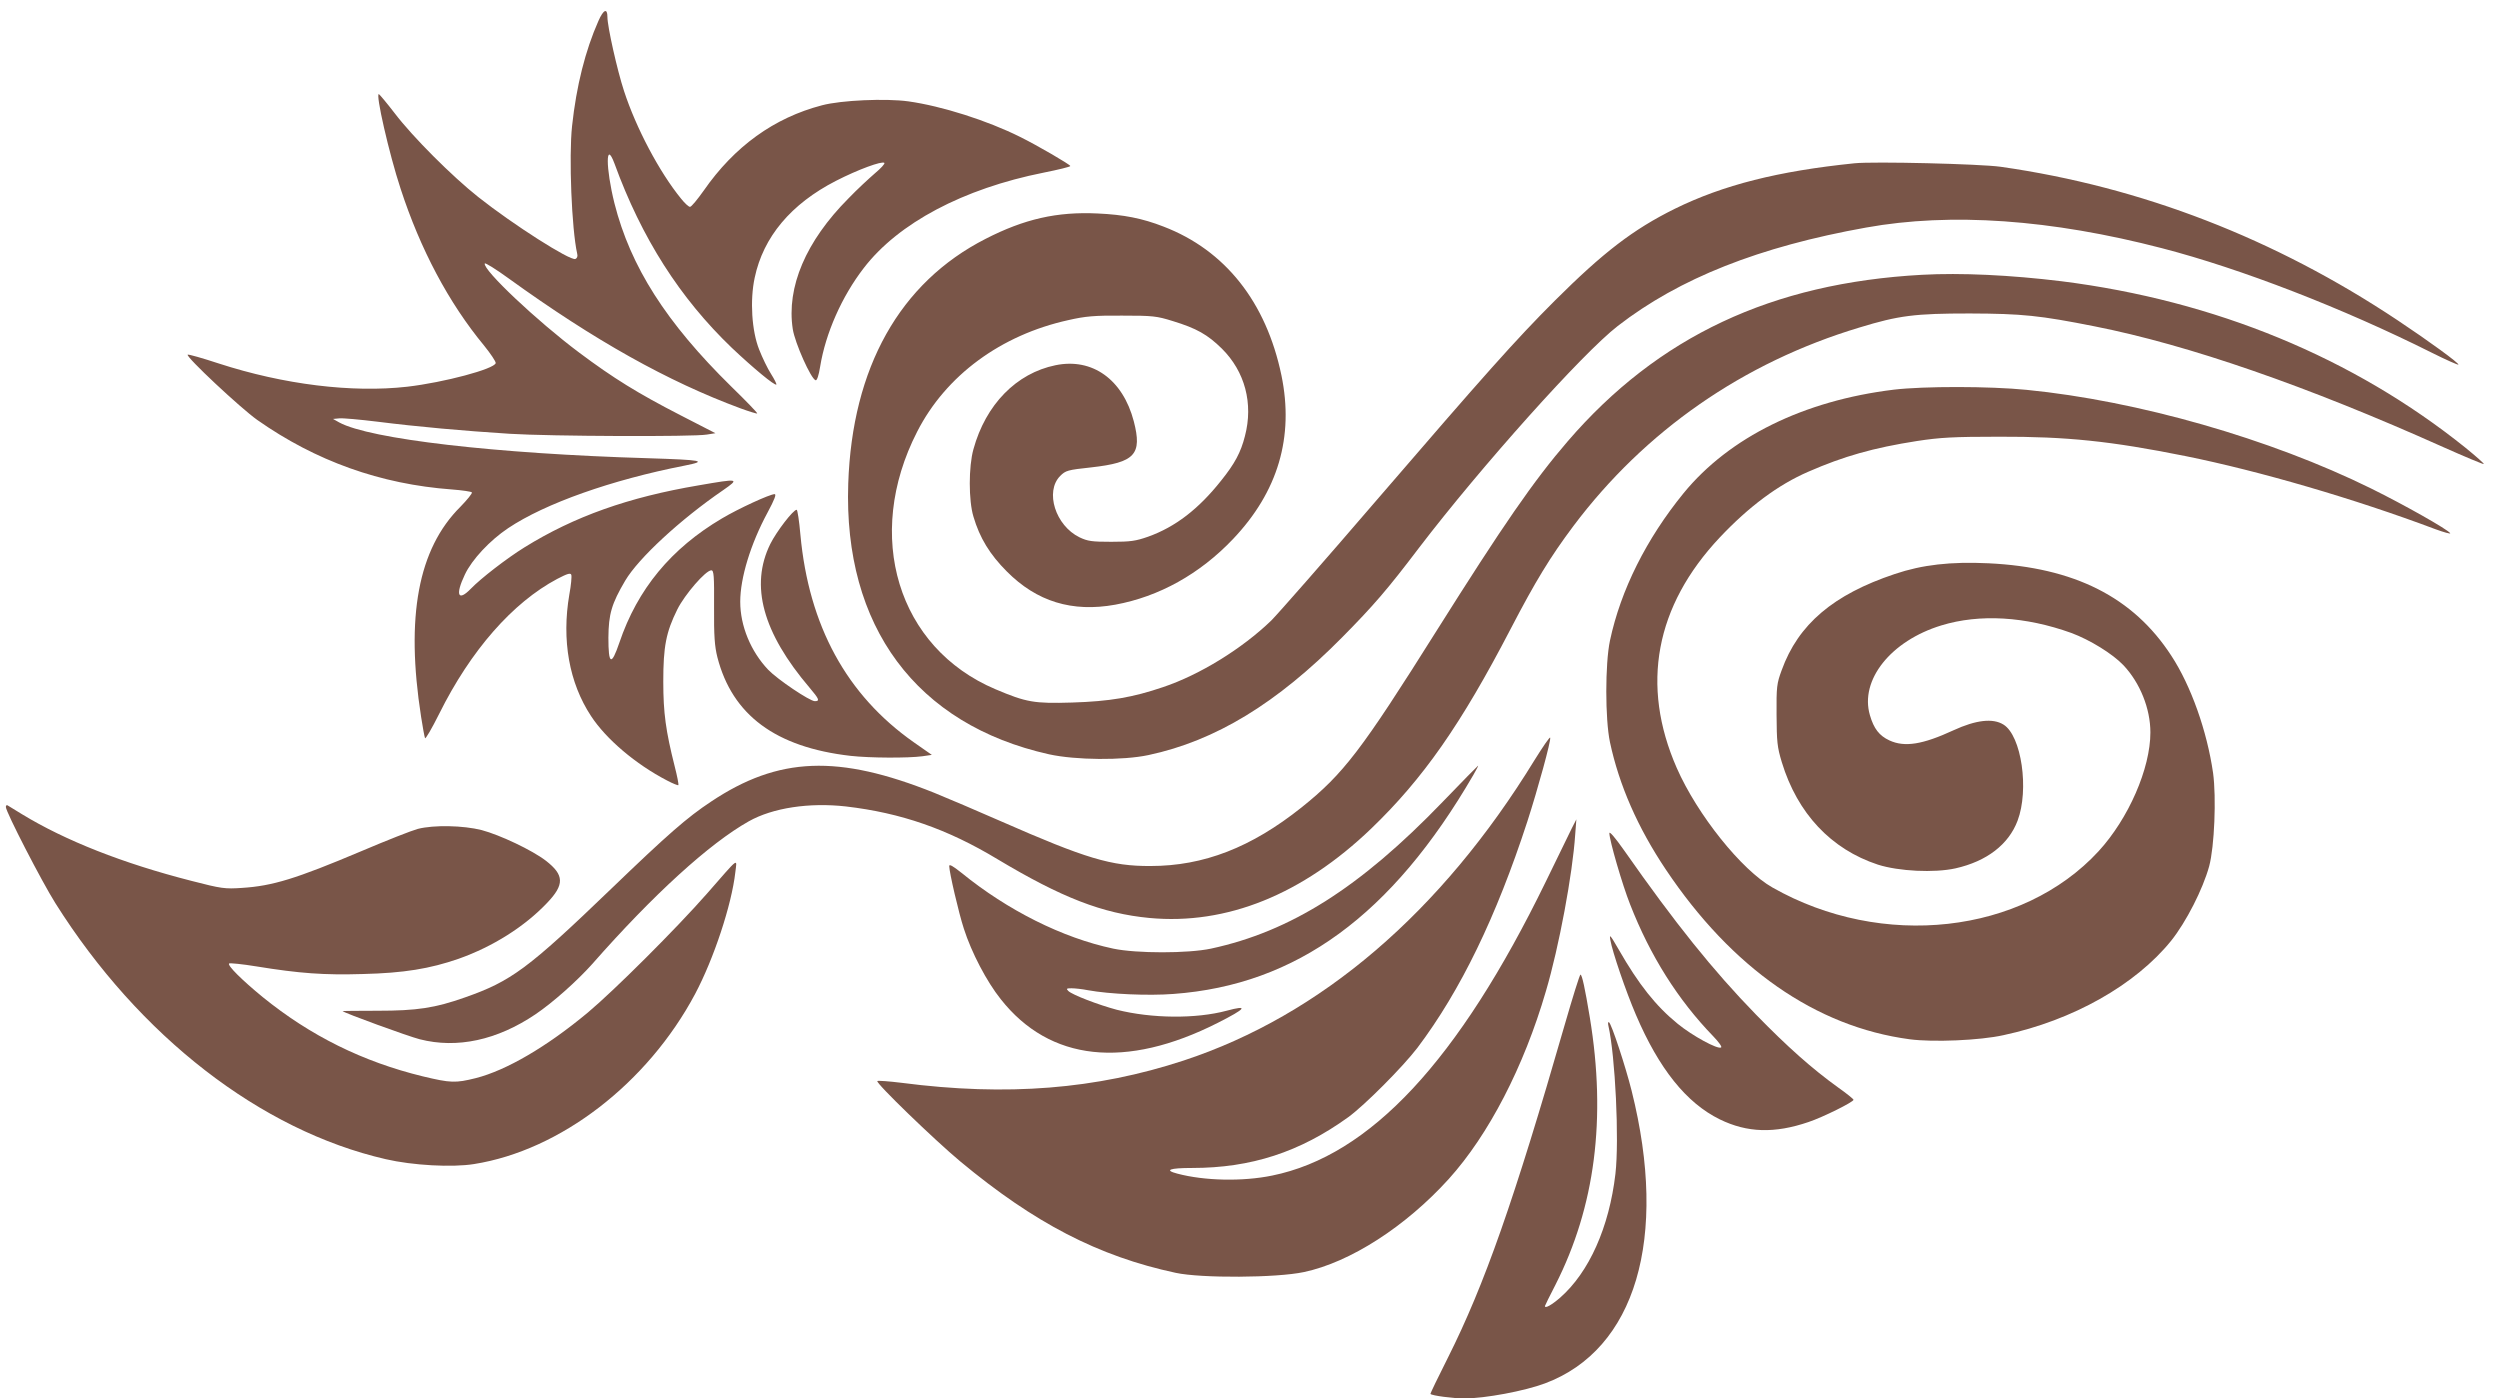
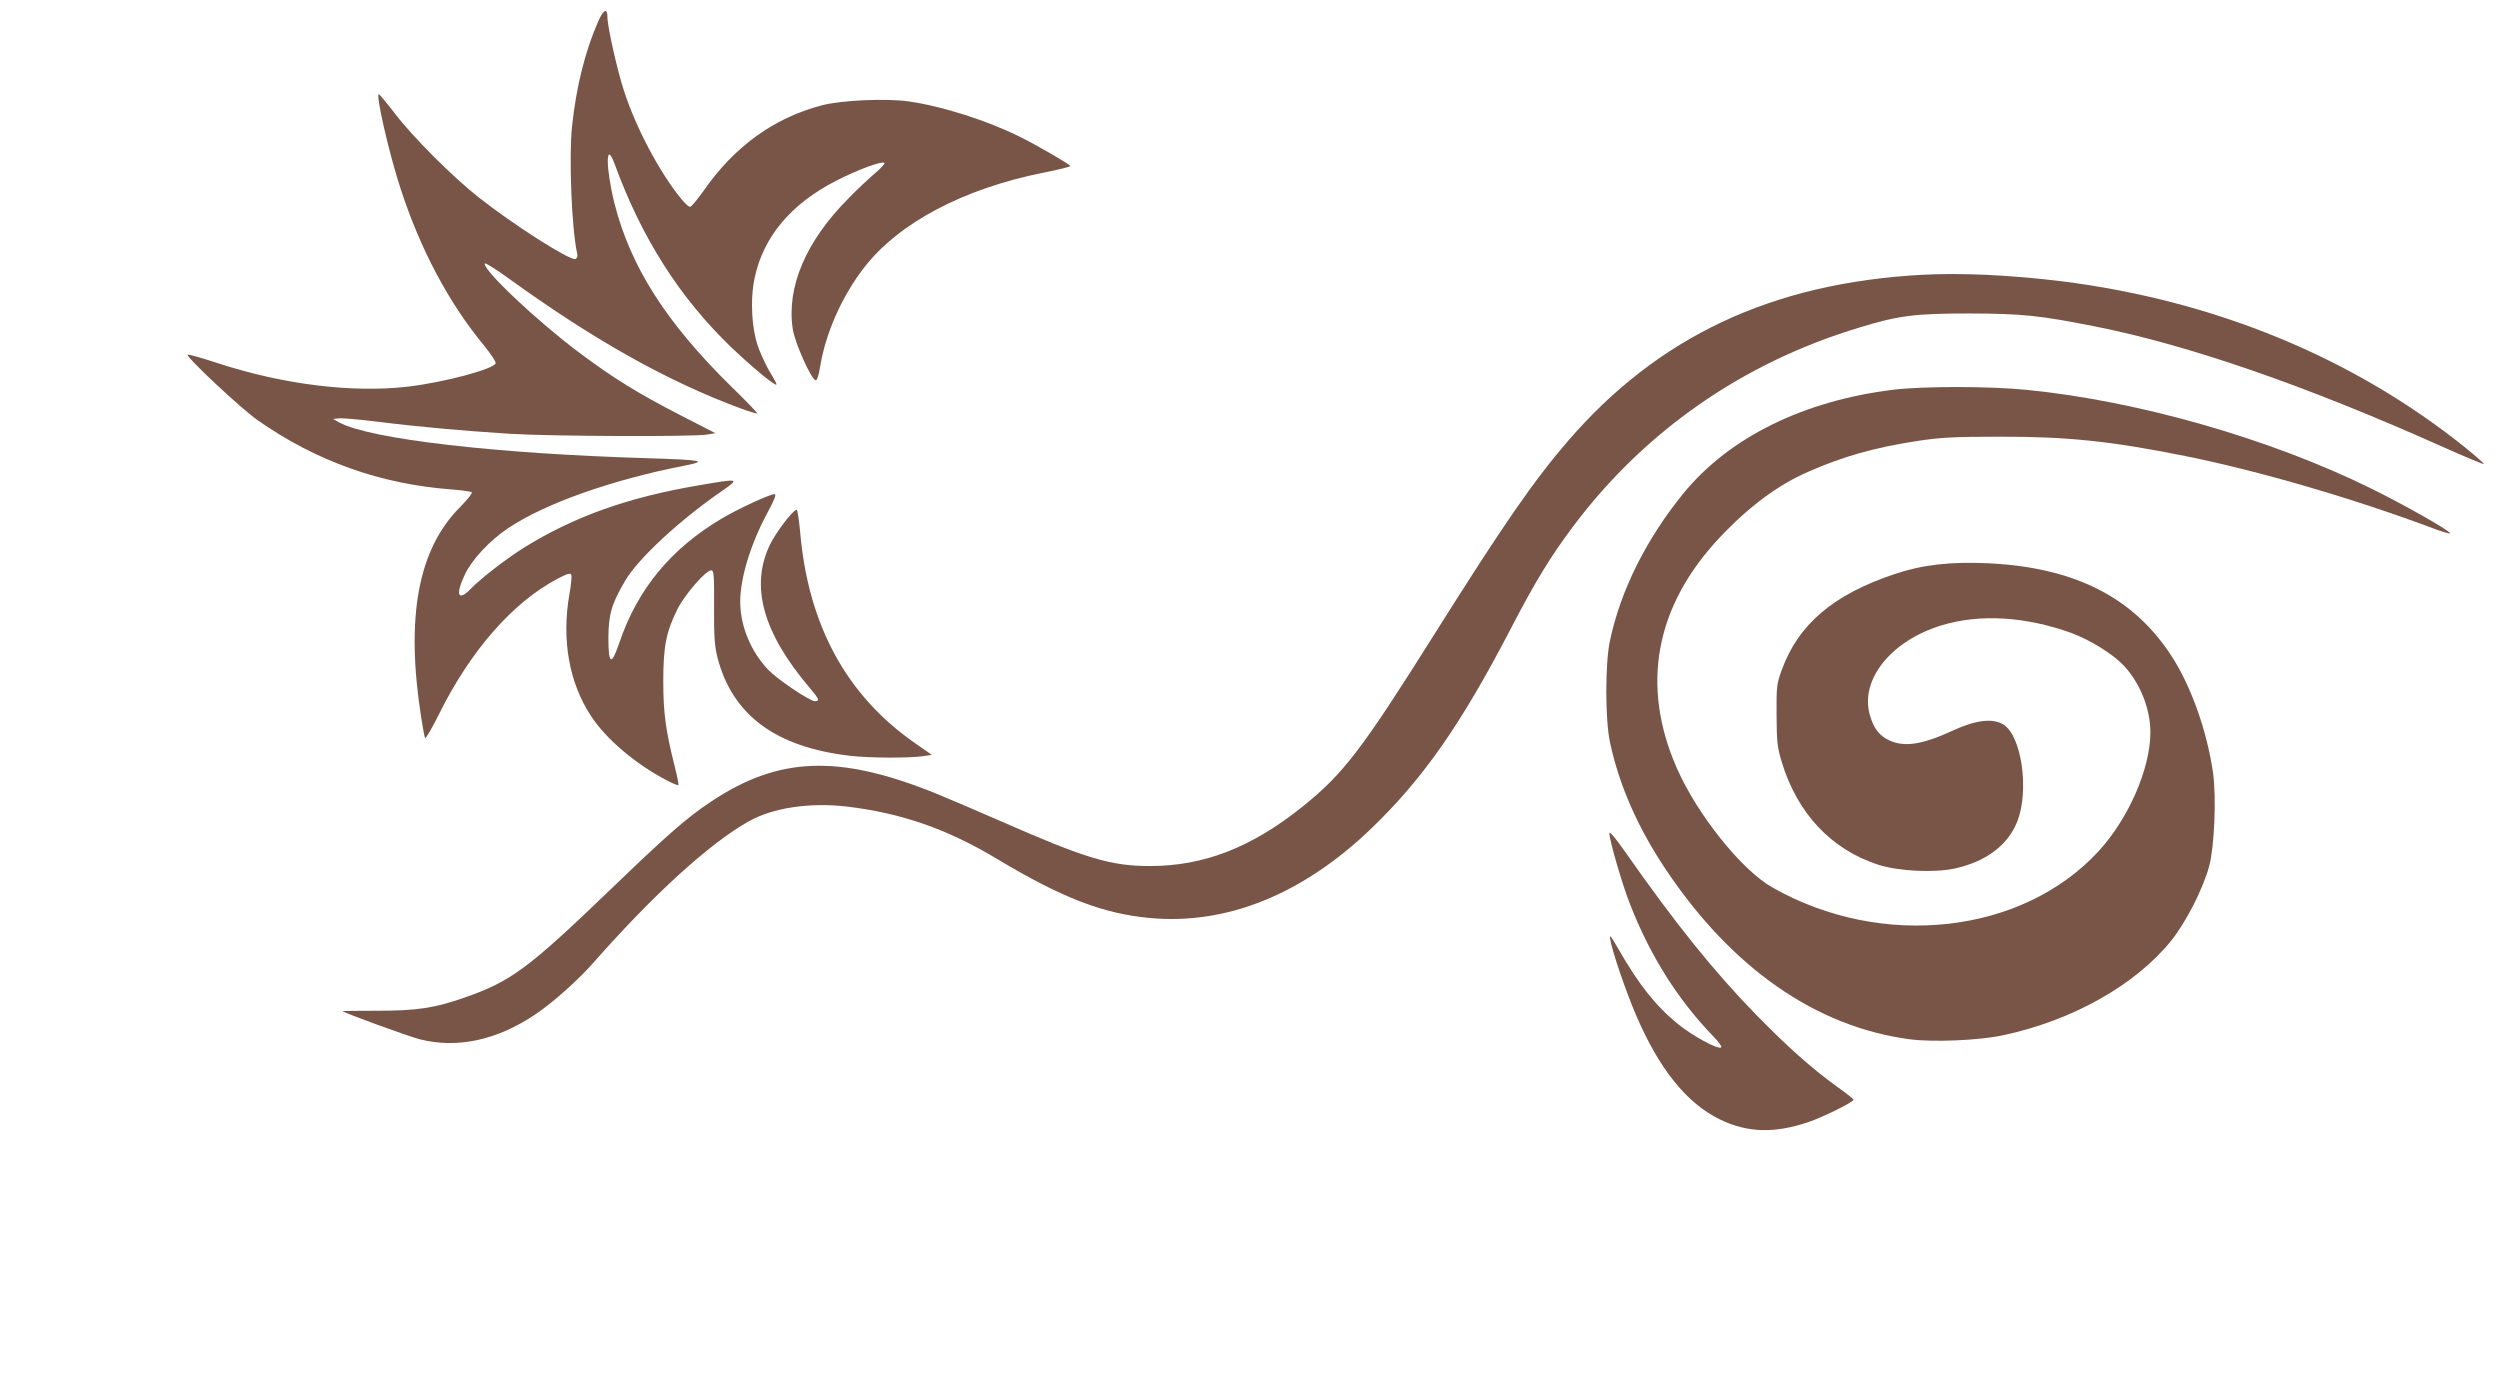
<svg xmlns="http://www.w3.org/2000/svg" version="1.0" width="1280pt" height="716pt" viewBox="0 0 1280 716" preserveAspectRatio="xMidYMid meet">
  <g transform="translate(0,716) scale(0.1,-0.1)" fill="#795548" stroke="none">
    <path d="M3064 7053 c-67 -151 -113 -333 -135 -538 -17 -158 -2 -528 26 -653 4 -14 0 -24 -9 -28 -27 -10 -319 176 -497 317 -134 106 -336 308 -428 429 -40 52 -77 96 -81 98 -19 7 52 -305 111 -484 101 -310 246 -584 428 -804 33 -41 60 -81 59 -89 -6 -30 -264 -99 -453 -121 -283 -32 -632 11 -965 119 -85 28 -156 48 -159 45 -11 -10 270 -273 356 -334 300 -211 631 -329 996 -356 54 -4 100 -11 103 -15 3 -5 -24 -38 -59 -74 -216 -215 -281 -562 -201 -1075 8 -52 17 -101 20 -109 2 -8 35 49 73 125 161 324 376 569 604 690 52 27 68 32 72 21 3 -7 -1 -53 -10 -101 -40 -233 -1 -452 111 -622 77 -118 229 -247 389 -330 30 -16 56 -26 58 -24 3 3 -6 47 -19 98 -45 179 -58 271 -58 432 0 180 14 253 72 370 38 76 145 200 174 200 13 0 15 -29 14 -187 -1 -150 3 -202 17 -258 76 -296 298 -461 682 -505 99 -11 293 -12 368 -2 l48 7 -93 65 c-343 241 -537 596 -580 1063 -6 70 -15 127 -19 127 -18 0 -103 -111 -135 -175 -105 -213 -39 -454 201 -736 49 -58 54 -69 27 -69 -26 0 -191 111 -239 161 -89 94 -143 224 -143 348 0 122 53 296 140 457 36 67 46 94 36 94 -24 0 -185 -74 -269 -124 -261 -154 -433 -362 -526 -637 -41 -120 -56 -113 -56 26 1 121 16 173 86 292 68 115 282 313 501 463 86 60 83 61 -125 25 -360 -61 -636 -159 -891 -317 -92 -57 -225 -160 -275 -212 -66 -68 -81 -33 -31 72 36 77 129 176 222 238 190 127 530 247 903 320 121 24 94 29 -190 38 -777 23 -1422 98 -1578 183 l-32 18 32 3 c17 2 105 -6 195 -17 206 -26 441 -47 678 -62 207 -13 941 -16 1009 -4 l44 7 -179 92 c-218 112 -344 190 -519 321 -215 161 -494 424 -483 456 2 5 57 -29 123 -77 439 -317 814 -527 1187 -665 44 -16 83 -28 85 -26 2 3 -58 65 -133 138 -333 327 -516 614 -598 938 -45 181 -46 327 0 204 139 -382 335 -689 601 -944 110 -104 220 -195 228 -188 2 3 -10 27 -27 54 -18 28 -45 84 -61 125 -38 95 -48 252 -23 368 44 209 186 378 416 496 113 58 236 103 248 92 4 -4 -18 -28 -48 -53 -30 -26 -92 -83 -136 -129 -218 -219 -318 -454 -285 -669 11 -71 93 -255 117 -262 7 -2 16 25 23 69 28 173 112 361 223 505 177 231 510 407 921 489 75 15 137 30 137 34 0 7 -166 104 -257 149 -168 84 -401 158 -572 182 -116 16 -344 6 -442 -20 -246 -64 -449 -211 -606 -437 -32 -45 -63 -83 -70 -83 -6 -1 -27 18 -46 42 -111 136 -230 361 -292 551 -35 107 -85 330 -85 379 0 47 -20 39 -46 -20z" />
-     <path d="M9495 6324 c-391 -40 -672 -111 -920 -233 -214 -106 -366 -223 -615 -471 -201 -201 -359 -379 -911 -1020 -262 -305 -506 -583 -540 -617 -149 -144 -366 -278 -554 -341 -156 -53 -273 -73 -466 -79 -194 -6 -234 1 -392 68 -501 212 -675 785 -401 1319 147 288 429 495 774 571 87 20 134 24 275 23 157 0 177 -2 260 -28 121 -37 178 -69 251 -141 118 -117 162 -281 118 -448 -21 -83 -52 -141 -122 -228 -115 -145 -234 -237 -374 -287 -63 -22 -89 -26 -188 -26 -100 0 -121 3 -163 23 -123 60 -178 234 -99 314 28 28 38 31 159 44 224 25 262 66 218 236 -56 214 -212 326 -401 287 -200 -41 -357 -201 -420 -430 -25 -89 -25 -263 0 -345 32 -109 84 -194 171 -281 153 -154 334 -210 555 -170 224 41 433 157 603 336 231 243 313 523 248 838 -78 375 -288 641 -604 762 -108 42 -203 61 -337 67 -208 10 -375 -28 -574 -130 -439 -224 -683 -659 -703 -1253 -25 -731 348 -1234 1028 -1386 136 -30 378 -32 509 -4 343 73 658 265 992 603 161 163 231 244 394 459 318 416 837 996 1017 1135 315 244 724 406 1272 504 433 78 946 42 1515 -106 405 -105 928 -308 1381 -535 72 -36 133 -63 136 -61 6 6 -150 120 -311 227 -629 419 -1311 683 -2032 786 -105 15 -651 28 -749 18z" />
    <path d="M9840 5753 c-768 -42 -1351 -316 -1813 -852 -175 -203 -332 -431 -672 -971 -384 -611 -475 -731 -691 -904 -257 -205 -501 -300 -774 -300 -200 -1 -330 38 -765 229 -121 53 -275 119 -342 146 -492 197 -797 185 -1142 -45 -124 -82 -223 -169 -511 -446 -426 -410 -513 -474 -750 -557 -153 -54 -245 -68 -447 -68 -100 0 -180 -1 -179 -2 10 -10 336 -129 395 -144 191 -49 396 -5 593 128 90 61 212 170 290 257 313 356 601 618 802 731 123 69 309 97 497 76 282 -33 519 -115 776 -270 329 -197 537 -278 778 -301 395 -37 784 120 1136 458 265 255 459 532 713 1021 128 246 203 369 322 528 366 487 869 837 1464 1016 203 62 284 72 565 72 270 -1 358 -10 640 -66 480 -95 1086 -305 1784 -618 112 -50 206 -89 208 -87 3 2 -39 39 -93 83 -575 462 -1283 754 -2069 853 -262 32 -515 44 -715 33z" />
    <path d="M9697 5165 c-462 -56 -843 -244 -1077 -530 -190 -233 -322 -496 -377 -755 -25 -119 -25 -401 0 -520 47 -220 142 -437 286 -652 338 -505 768 -805 1248 -869 119 -16 361 -6 481 21 355 76 675 257 858 483 77 96 163 265 195 382 27 100 37 352 20 477 -31 215 -113 447 -214 601 -195 300 -497 452 -936 473 -193 9 -338 -7 -480 -55 -314 -105 -494 -257 -579 -493 -25 -68 -27 -84 -26 -228 1 -138 3 -164 27 -243 80 -262 252 -445 492 -524 107 -34 288 -43 397 -19 160 36 272 122 318 244 60 159 20 435 -72 492 -54 34 -141 24 -256 -29 -158 -73 -250 -88 -328 -52 -52 24 -80 60 -100 129 -53 180 107 381 366 460 196 60 430 46 666 -39 94 -35 210 -106 266 -165 85 -90 138 -222 138 -344 0 -185 -112 -441 -265 -608 -391 -425 -1109 -505 -1670 -186 -158 89 -385 373 -490 612 -186 424 -110 829 220 1180 149 158 299 270 454 337 181 79 332 122 556 157 118 18 185 22 420 22 347 1 570 -22 954 -99 377 -76 867 -219 1279 -374 46 -17 80 -26 77 -21 -12 19 -233 144 -405 229 -517 255 -1195 449 -1764 505 -191 19 -526 19 -679 1z" />
-     <path d="M7856 3267 c-477 -778 -1094 -1306 -1796 -1537 -448 -147 -904 -184 -1444 -114 -65 8 -121 12 -124 9 -10 -9 291 -300 424 -411 380 -316 707 -486 1104 -571 130 -28 516 -26 656 4 237 50 521 233 742 477 203 225 384 573 497 961 67 226 137 602 150 802 l6 78 -23 -45 c-12 -25 -72 -148 -134 -275 -447 -917 -899 -1402 -1401 -1504 -151 -31 -346 -27 -485 10 -69 18 -41 29 76 29 301 0 551 81 799 260 84 61 279 257 354 355 221 293 404 671 563 1159 54 167 122 415 117 429 -2 6 -38 -47 -81 -116z" />
-     <path d="M7386 3054 c-423 -439 -778 -663 -1186 -751 -118 -25 -381 -25 -500 0 -260 55 -541 196 -777 388 -44 35 -63 46 -63 35 0 -31 49 -242 75 -321 39 -122 117 -271 189 -361 251 -318 639 -360 1111 -121 146 74 160 93 45 62 -157 -42 -383 -40 -562 5 -94 25 -227 76 -248 96 -12 12 -10 14 16 14 17 0 55 -4 85 -10 110 -20 308 -29 437 -19 630 46 1119 403 1536 1122 15 26 26 47 24 47 -1 0 -84 -84 -182 -186z" />
-     <path d="M30 3028 c0 -25 184 -382 254 -493 429 -681 1051 -1163 1691 -1310 138 -32 340 -43 452 -25 442 70 888 413 1132 871 95 179 187 455 206 624 8 71 24 83 -145 -110 -158 -180 -475 -496 -610 -609 -210 -175 -417 -296 -574 -336 -104 -26 -129 -25 -271 9 -308 75 -576 208 -820 406 -106 87 -182 162 -172 172 4 3 67 -3 140 -15 221 -36 347 -45 545 -39 209 5 343 27 490 78 175 62 337 164 453 286 90 94 88 143 -6 216 -70 54 -235 132 -329 157 -95 24 -245 27 -327 6 -30 -8 -160 -59 -289 -114 -336 -142 -455 -178 -610 -188 -89 -6 -105 -4 -260 36 -352 90 -645 206 -867 341 -38 23 -71 43 -75 46 -5 2 -8 -2 -8 -9z" />
    <path d="M8240 2894 c0 -36 67 -266 106 -364 103 -264 245 -489 426 -676 28 -29 46 -54 40 -57 -17 -11 -146 59 -222 121 -112 91 -200 202 -302 380 -44 76 -49 82 -43 49 10 -59 79 -262 131 -383 118 -276 258 -451 429 -535 141 -69 281 -73 454 -14 75 25 231 103 231 114 0 4 -36 33 -80 64 -133 96 -257 206 -420 373 -219 225 -414 468 -673 838 -48 68 -77 102 -77 90z" />
-     <path d="M8011 1912 c-260 -903 -411 -1331 -597 -1702 -51 -101 -92 -186 -90 -187 8 -9 118 -23 174 -23 105 0 308 38 412 77 464 173 633 743 444 1498 -31 124 -103 343 -116 351 -5 3 -6 -5 -3 -18 35 -154 56 -584 36 -758 -32 -274 -135 -504 -283 -634 -44 -38 -78 -57 -78 -43 0 2 24 51 54 109 203 400 261 851 176 1368 -25 151 -40 220 -48 220 -4 0 -40 -116 -81 -258z" />
  </g>
</svg>